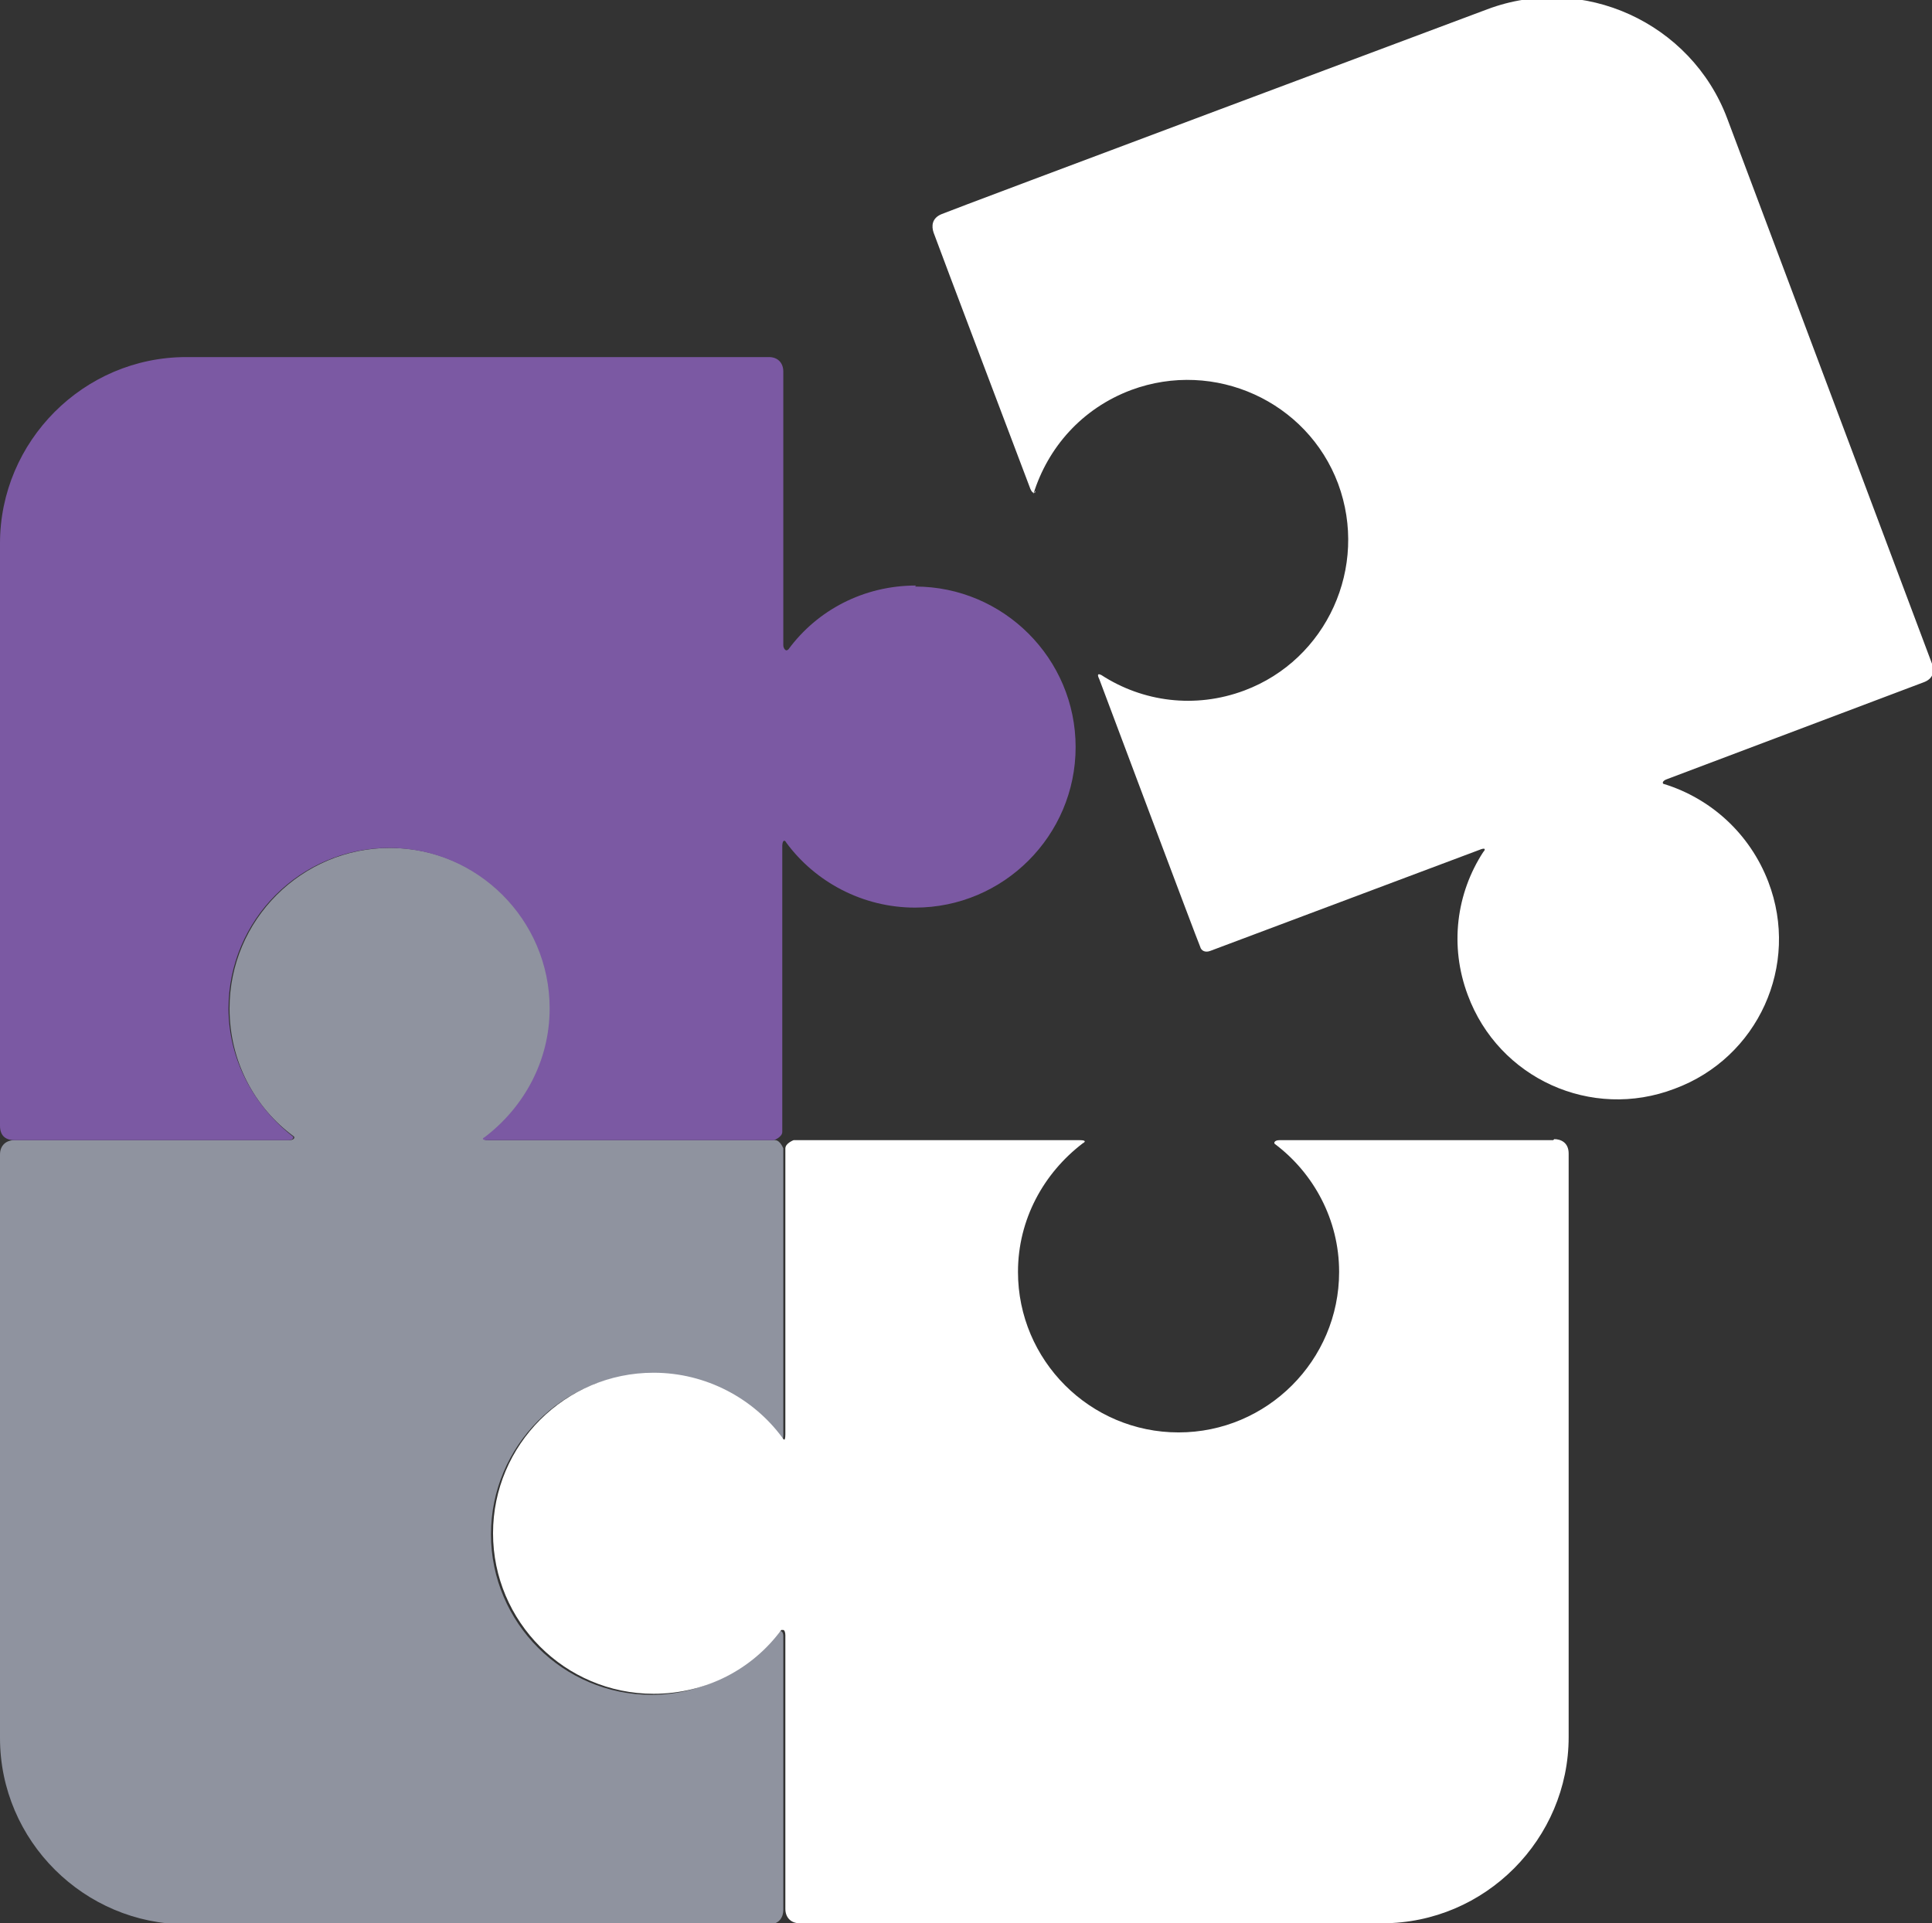
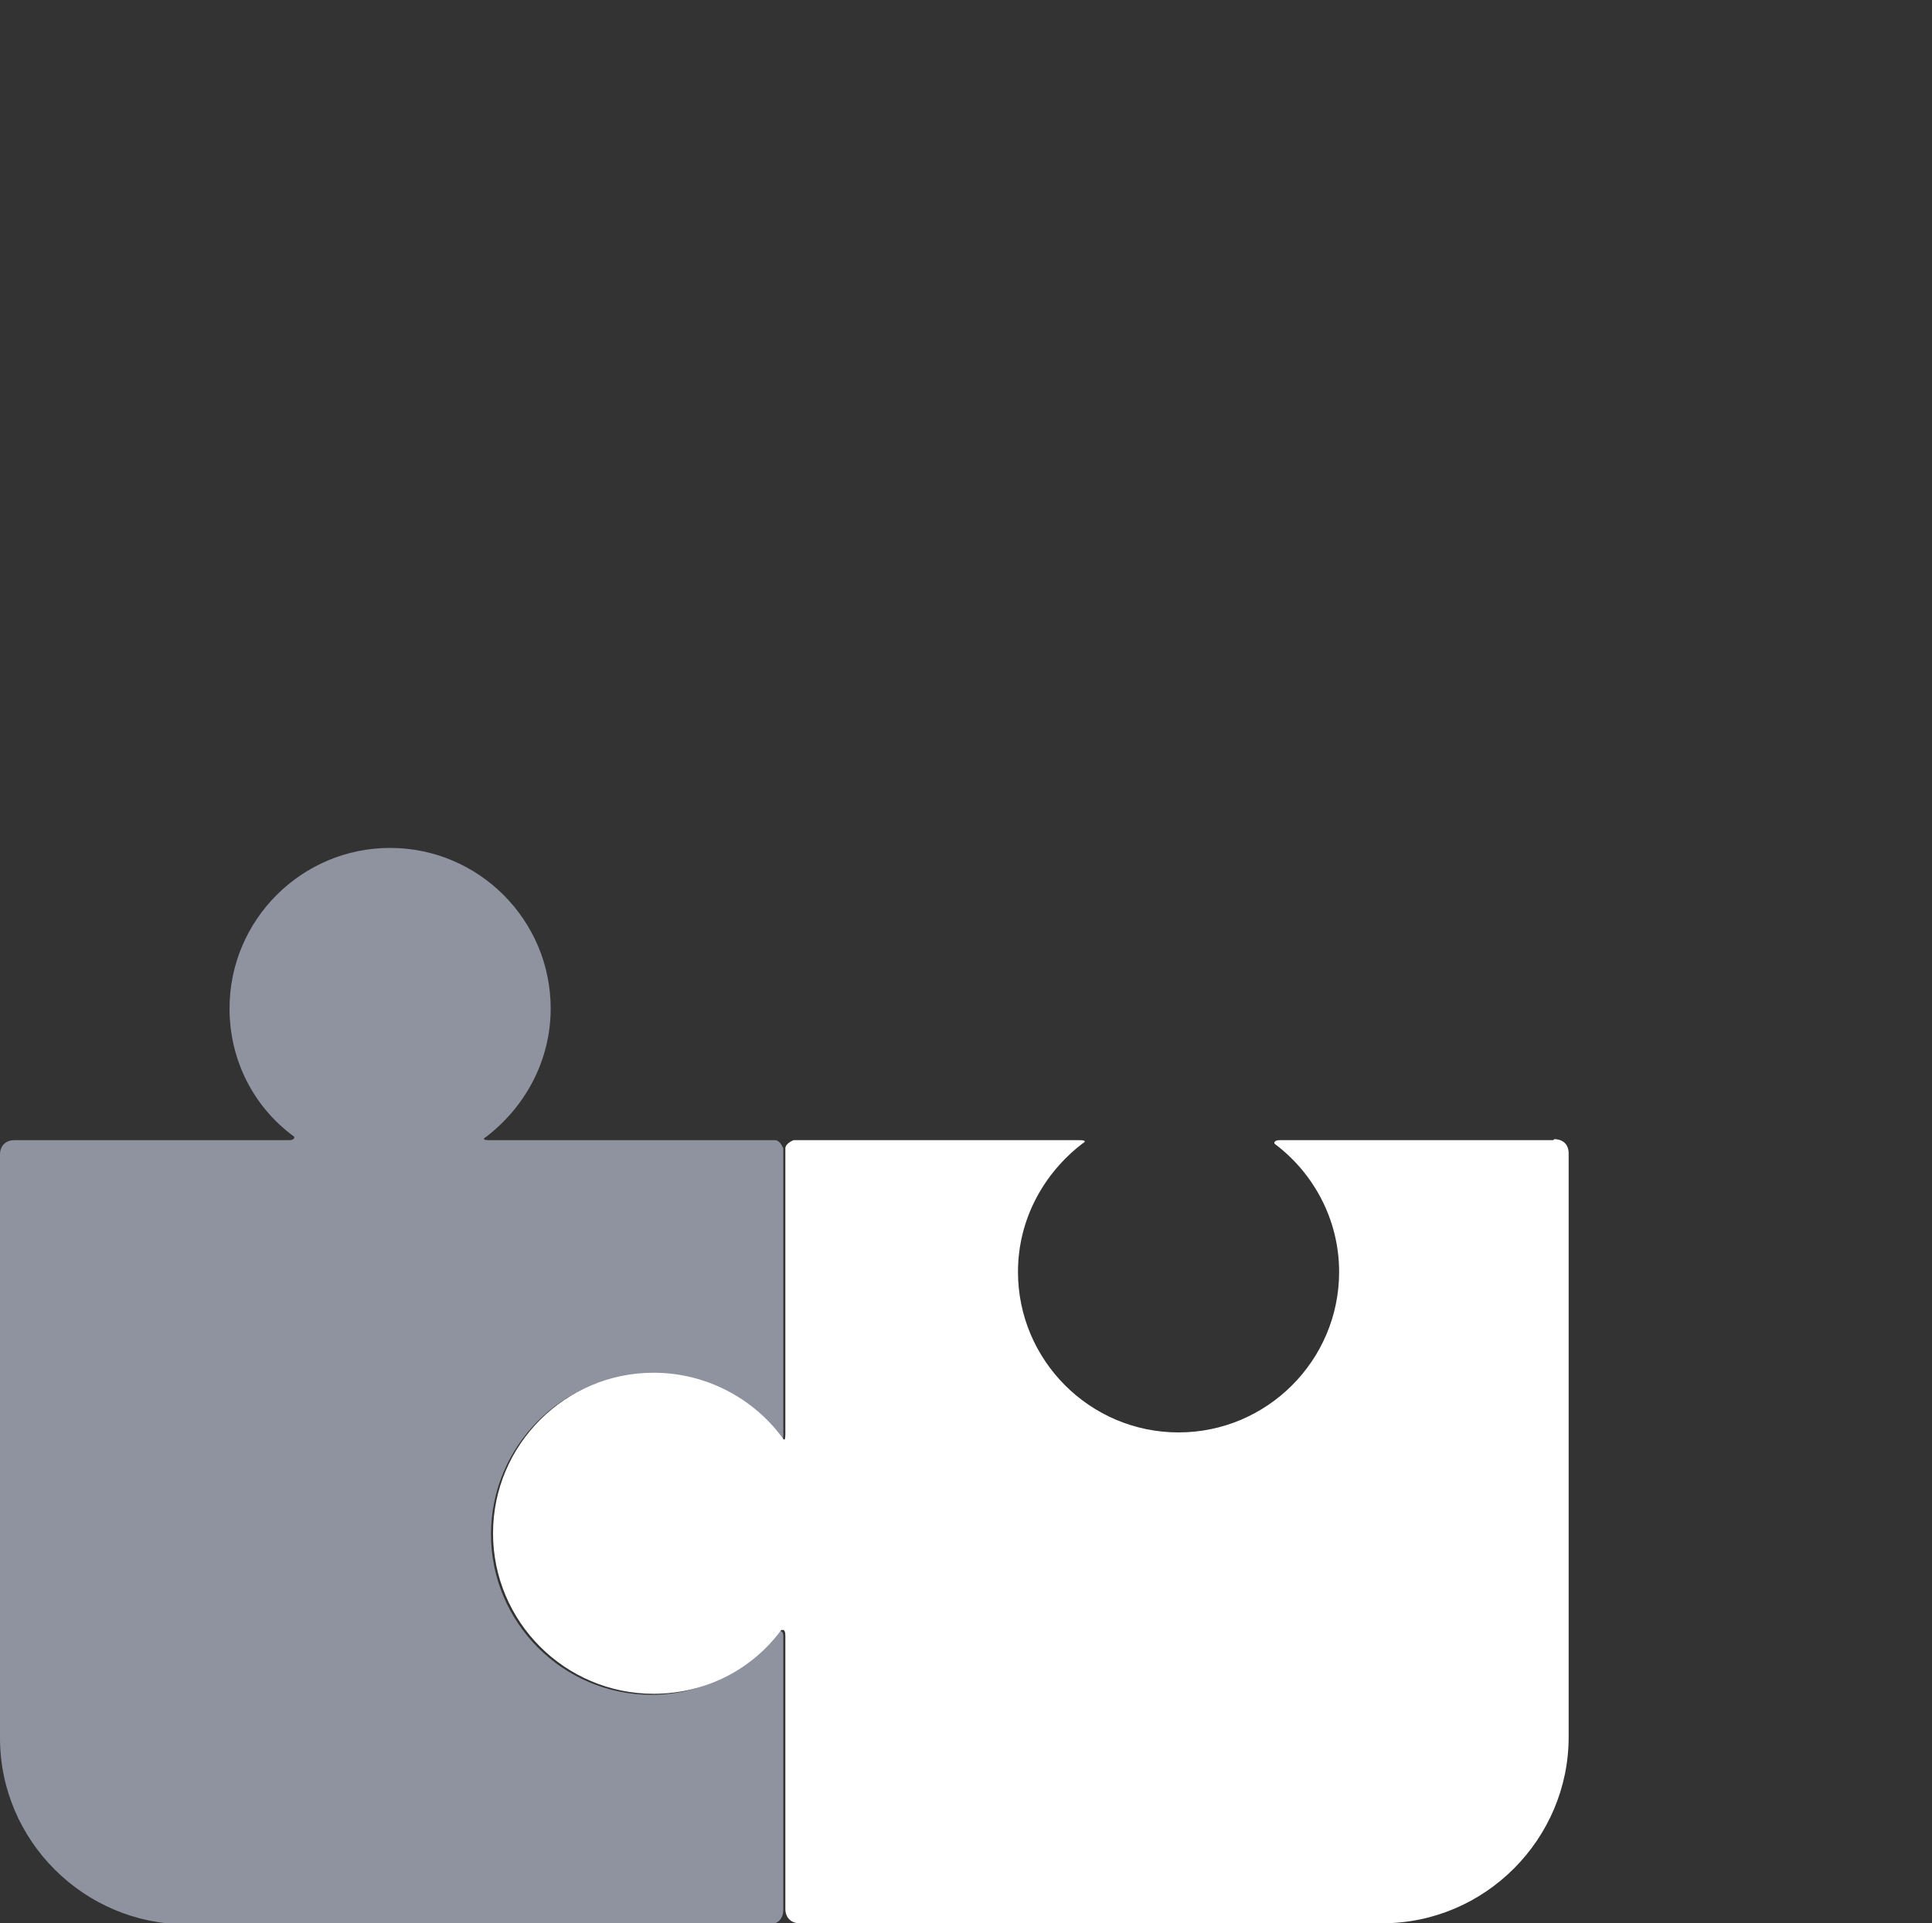
<svg xmlns="http://www.w3.org/2000/svg" id="_レイヤー_2" viewBox="0 0 18.77 18.69">
  <rect x="0" y="0" width="18.77" height="18.69" fill="#333333" stroke="none" />
  <defs>
    <style>.cls-1{fill:#7b59a3;}.cls-1,.cls-2,.cls-3{stroke-width:0px;}.cls-2{fill:#8f939f;}.cls-3{fill:#fff;}</style>
  </defs>
  <g id="_レイヤー_1-2">
    <g id="_6">
      <path class="cls-2" d="M7.57,15.85c-.29.37-.74.62-1.24.62-.86,0-1.56-.7-1.56-1.56s.7-1.56,1.56-1.56c.51,0,.96.25,1.25.63.01.02.03.04.03-.04v-2.78s-.03-.08-.08-.08h-2.78c-.07,0-.05-.02-.03-.03.38-.29.63-.74.63-1.25,0-.86-.7-1.56-1.56-1.56s-1.56.7-1.56,1.56c0,.51.24.96.62,1.24.02.01.01.04-.04.04H.14c-.08,0-.14.05-.14.14v5.67c0,1,.82,1.81,1.81,1.81h5.66c.11,0,.14-.08.14-.14v-2.66c0-.05-.03-.06-.04-.04Z" />
      <path class="cls-3" d="M15.09,11.08h-2.66c-.05,0-.06.03-.04.04.37.28.62.73.62,1.24,0,.86-.7,1.56-1.56,1.56s-1.56-.7-1.56-1.56c0-.51.25-.96.63-1.25.02-.01.04-.03-.03-.03h-2.78s-.08.03-.08.08v2.78s0,.05-.01.05c0,0-.01,0-.02-.02-.28-.38-.74-.63-1.25-.63-.86,0-1.56.7-1.56,1.56s.7,1.56,1.56,1.56c.51,0,.96-.24,1.24-.62,0,0,.01,0,.02,0,.01,0,.02.02.02.05v2.66c0,.08.05.14.14.14h5.66c1,0,1.81-.82,1.81-1.81v-5.67c0-.11-.08-.14-.14-.14Z" />
-       <path class="cls-3" d="M10.04,4.8c.14-.45.47-.83.95-1.01.81-.3,1.71.11,2.01.91.3.81-.11,1.71-.91,2.01-.48.18-.99.11-1.39-.15-.02-.01-.05-.02-.02.04,0,0,.96,2.56.98,2.6.01.04.05.06.1.04l2.61-.98c.07-.03.06,0,.04.02-.26.4-.33.91-.15,1.39.3.81,1.2,1.22,2.01.91.81-.3,1.22-1.2.91-2.01-.18-.47-.56-.81-1.01-.95-.02,0-.03-.03.03-.05l2.49-.94c.08-.03.11-.09.08-.18-.03-.08-1.99-5.3-1.99-5.3-.35-.93-1.4-1.41-2.33-1.06,0,0-5.21,1.95-5.3,1.99-.1.04-.1.12-.08.18.02.06.94,2.49.94,2.49.02.05.05.05.05.02Z" />
-       <path class="cls-1" d="M8.9,5.69c-.51,0-.96.24-1.24.62,0,0-.01.01-.02.01-.01,0-.03-.02-.03-.05v-2.66c0-.08-.05-.14-.14-.14H1.81c-1,0-1.81.82-1.81,1.81v5.66c0,.11.07.14.14.14h2.66c.05,0,.06-.03.04-.04-.37-.29-.62-.74-.62-1.24,0-.86.7-1.56,1.56-1.56s1.56.7,1.56,1.56c0,.51-.25.96-.63,1.25-.02.01-.04.03.03.03h2.78s.08-.03.08-.08v-2.78s0-.05.02-.05c0,0,.01,0,.02.02.28.38.74.63,1.25.63.86,0,1.56-.7,1.56-1.56s-.7-1.56-1.56-1.56Z" />
    </g>
  </g>
</svg>